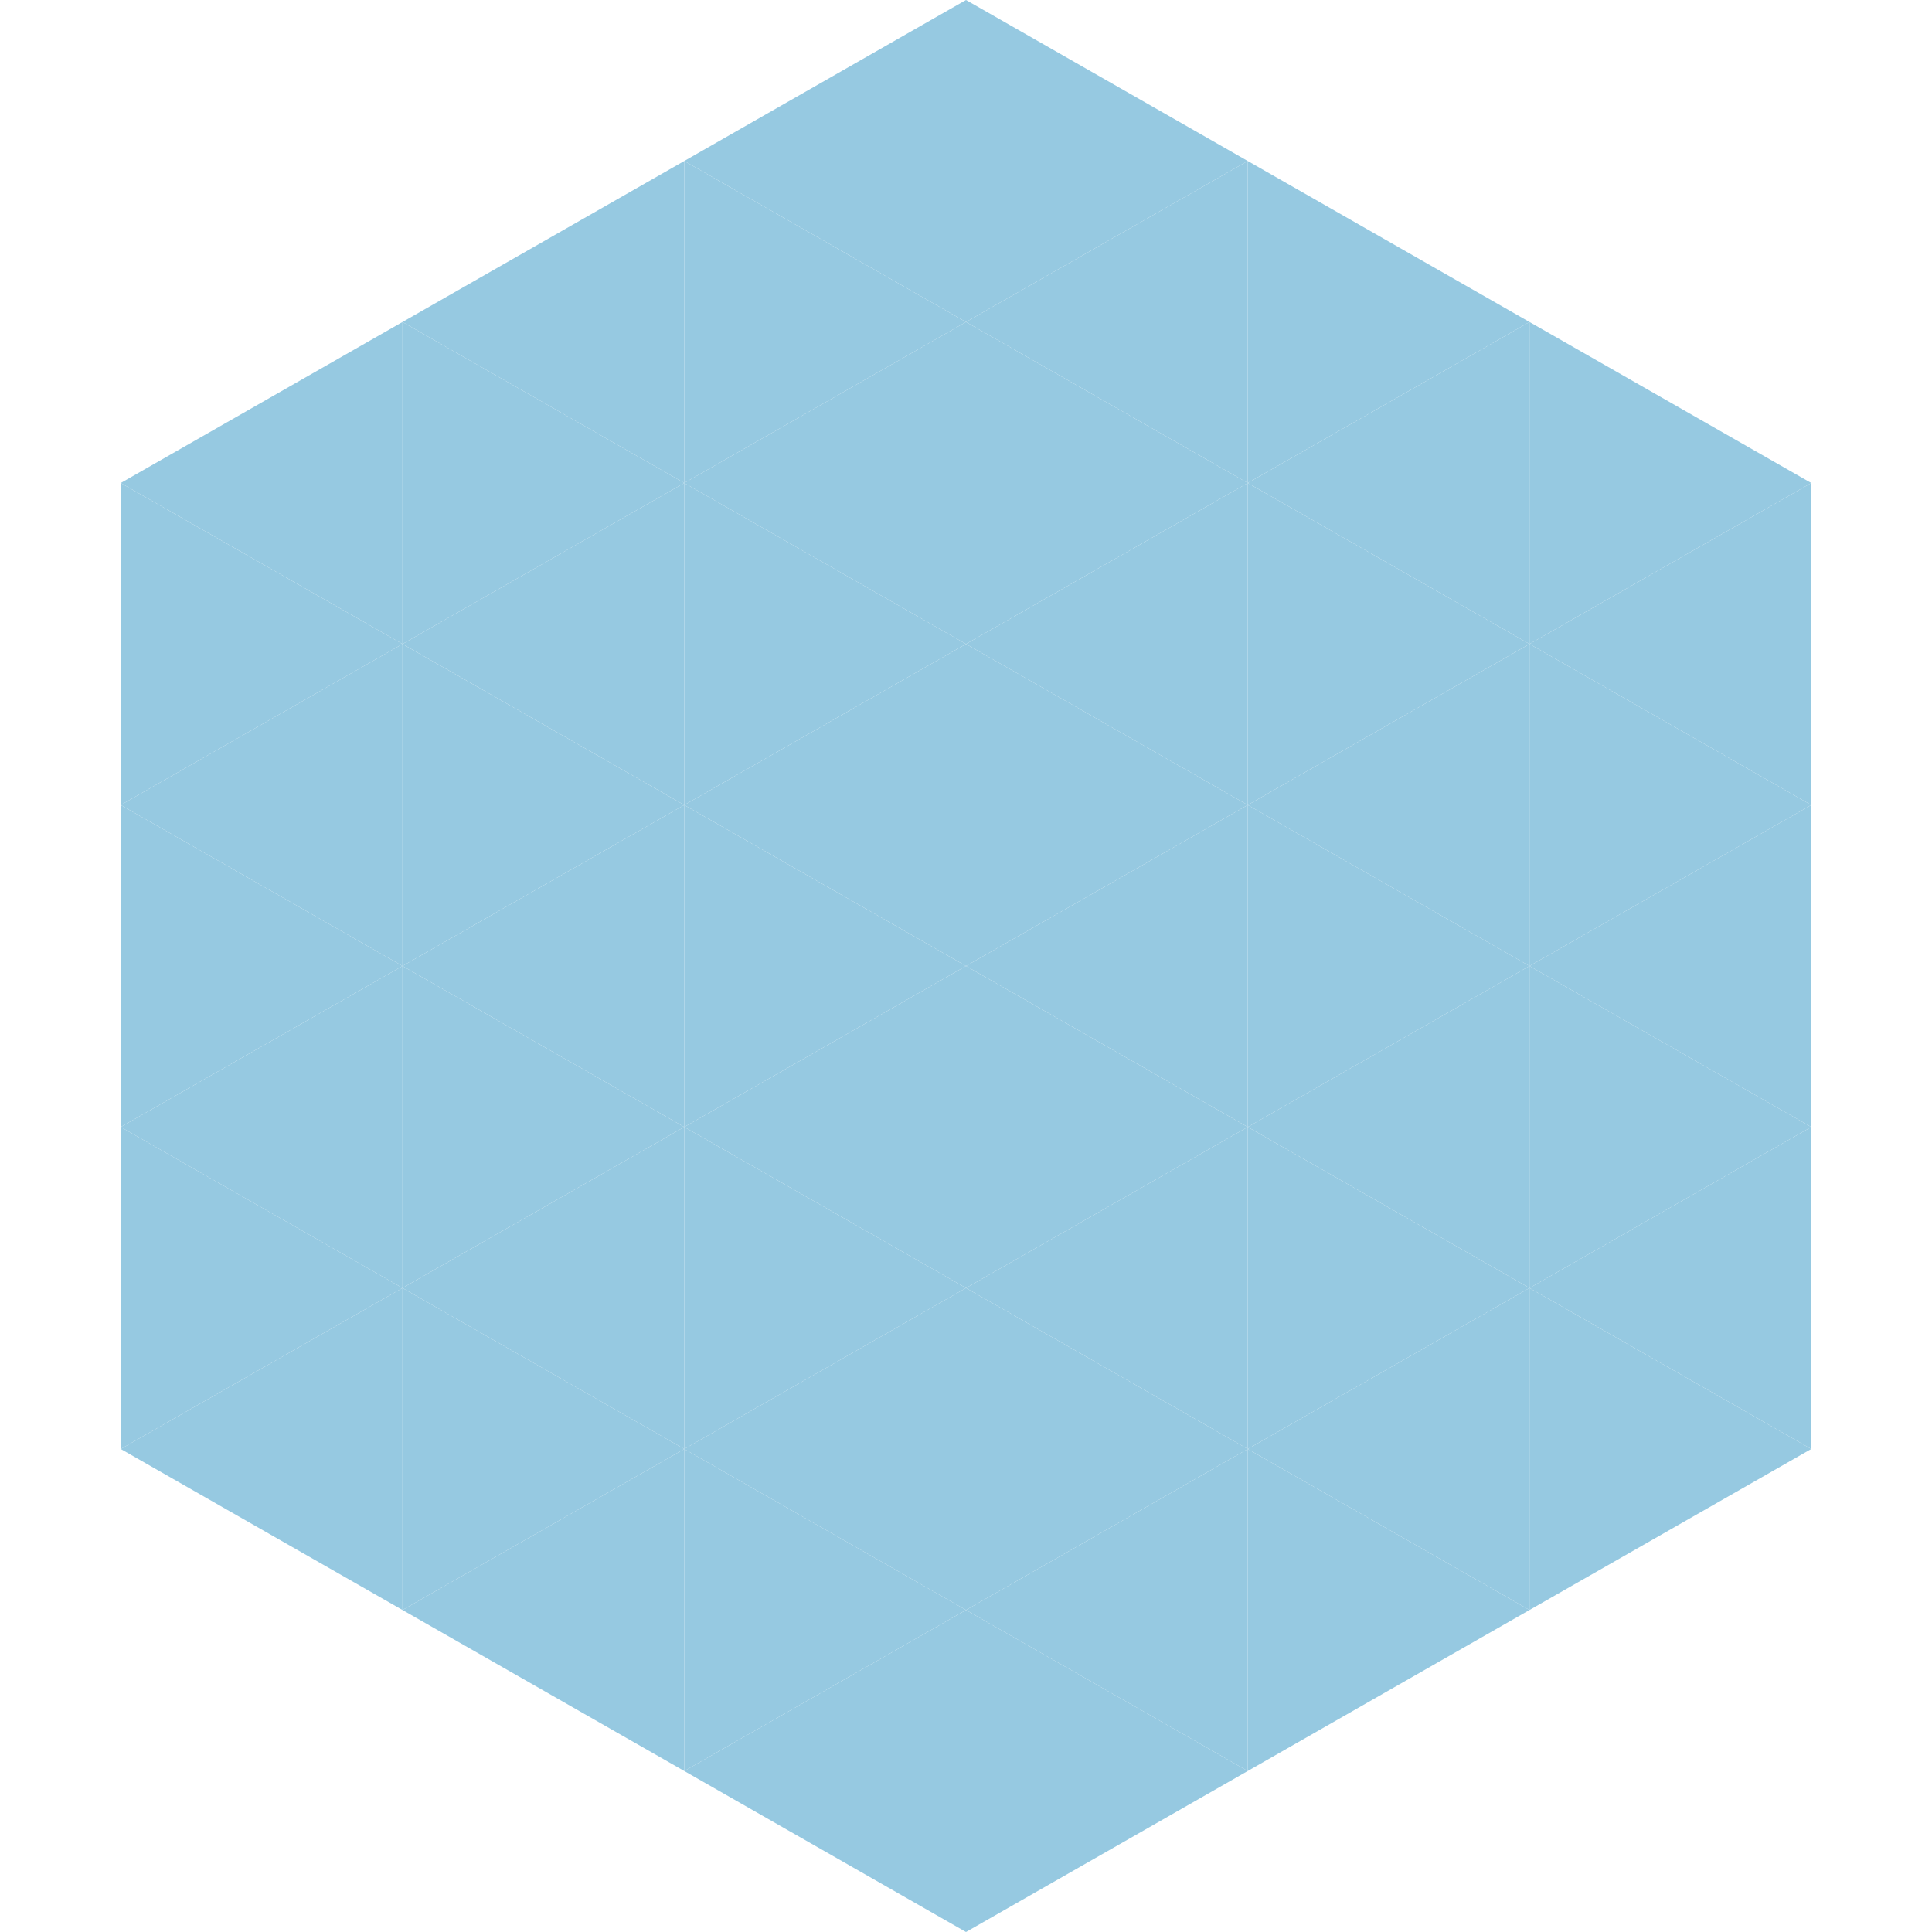
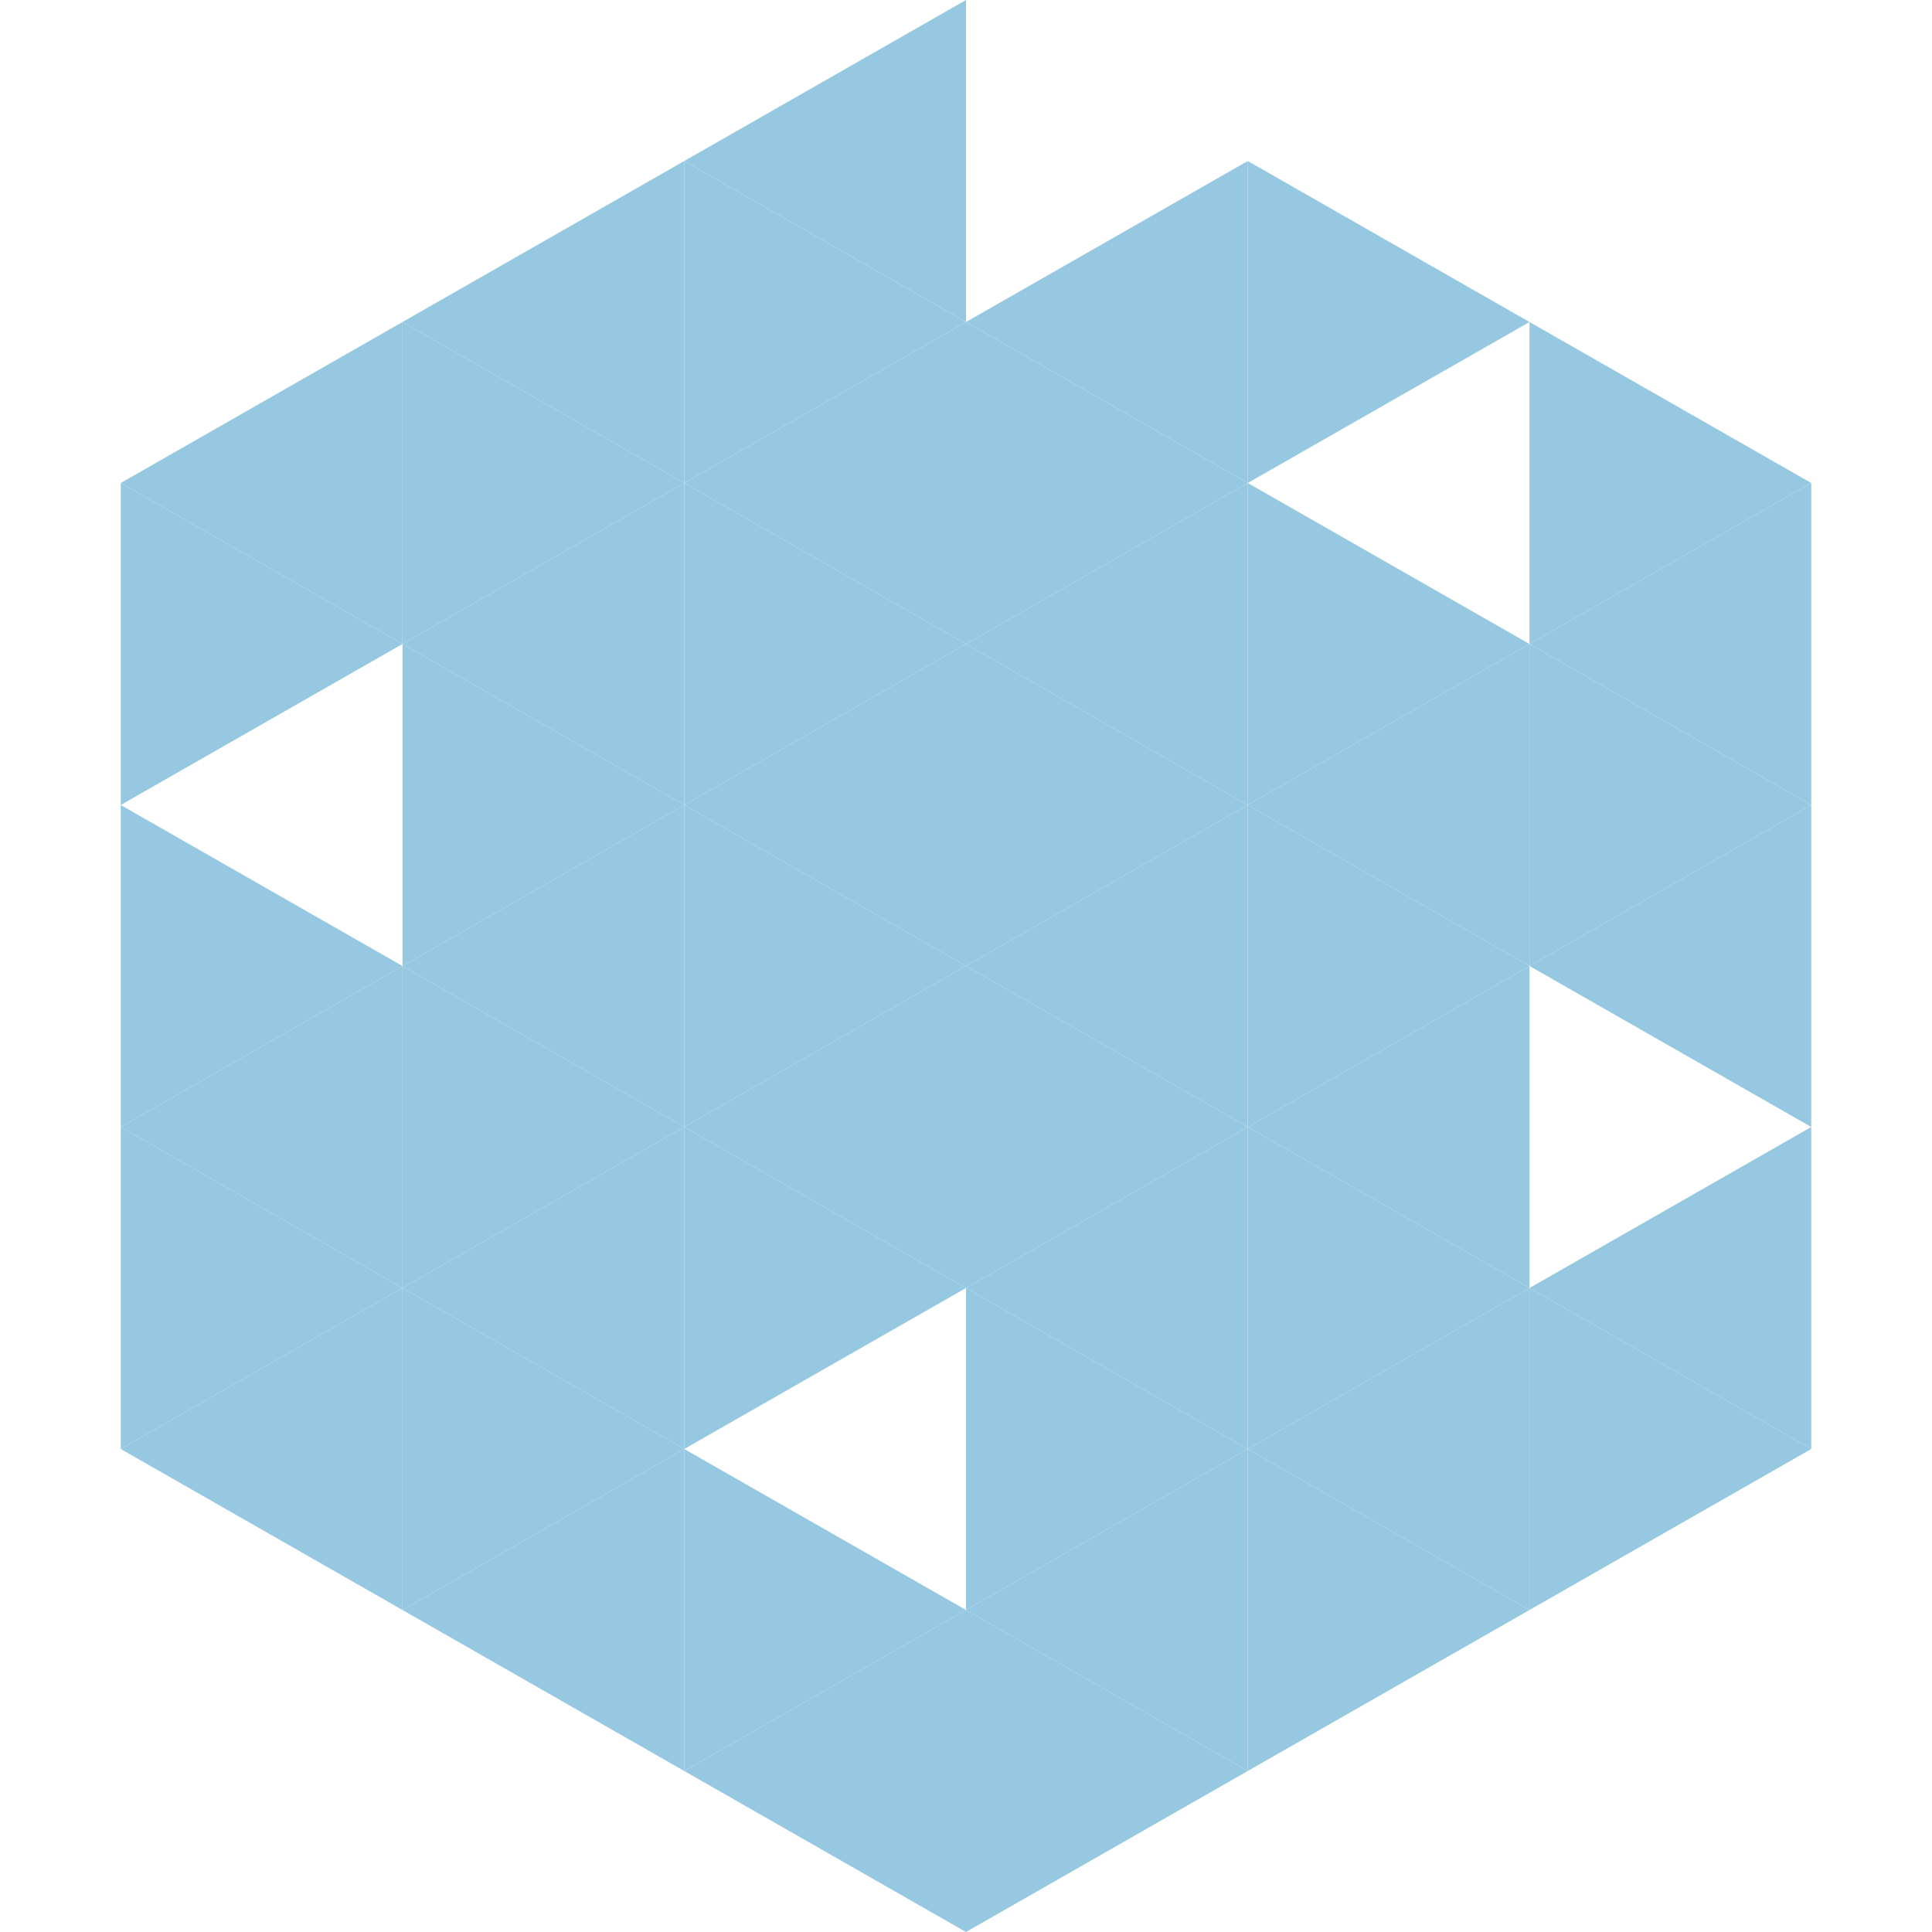
<svg xmlns="http://www.w3.org/2000/svg" width="240" height="240">
  <polygon points="50,40 15,60 50,80" style="fill:rgb(150,201,225)" />
  <polygon points="190,40 225,60 190,80" style="fill:rgb(150,201,225)" />
  <polygon points="15,60 50,80 15,100" style="fill:rgb(150,201,225)" />
  <polygon points="225,60 190,80 225,100" style="fill:rgb(150,201,225)" />
-   <polygon points="50,80 15,100 50,120" style="fill:rgb(150,201,225)" />
  <polygon points="190,80 225,100 190,120" style="fill:rgb(150,201,225)" />
  <polygon points="15,100 50,120 15,140" style="fill:rgb(150,201,225)" />
  <polygon points="225,100 190,120 225,140" style="fill:rgb(150,201,225)" />
  <polygon points="50,120 15,140 50,160" style="fill:rgb(150,201,225)" />
-   <polygon points="190,120 225,140 190,160" style="fill:rgb(150,201,225)" />
  <polygon points="15,140 50,160 15,180" style="fill:rgb(150,201,225)" />
  <polygon points="225,140 190,160 225,180" style="fill:rgb(150,201,225)" />
  <polygon points="50,160 15,180 50,200" style="fill:rgb(150,201,225)" />
  <polygon points="190,160 225,180 190,200" style="fill:rgb(150,201,225)" />
  <polygon points="15,180 50,200 15,220" style="fill:rgb(255,255,255); fill-opacity:0" />
  <polygon points="225,180 190,200 225,220" style="fill:rgb(255,255,255); fill-opacity:0" />
  <polygon points="50,0 85,20 50,40" style="fill:rgb(255,255,255); fill-opacity:0" />
  <polygon points="190,0 155,20 190,40" style="fill:rgb(255,255,255); fill-opacity:0" />
  <polygon points="85,20 50,40 85,60" style="fill:rgb(150,201,225)" />
  <polygon points="155,20 190,40 155,60" style="fill:rgb(150,201,225)" />
  <polygon points="50,40 85,60 50,80" style="fill:rgb(150,201,225)" />
-   <polygon points="190,40 155,60 190,80" style="fill:rgb(150,201,225)" />
  <polygon points="85,60 50,80 85,100" style="fill:rgb(150,201,225)" />
  <polygon points="155,60 190,80 155,100" style="fill:rgb(150,201,225)" />
  <polygon points="50,80 85,100 50,120" style="fill:rgb(150,201,225)" />
  <polygon points="190,80 155,100 190,120" style="fill:rgb(150,201,225)" />
  <polygon points="85,100 50,120 85,140" style="fill:rgb(150,201,225)" />
  <polygon points="155,100 190,120 155,140" style="fill:rgb(150,201,225)" />
  <polygon points="50,120 85,140 50,160" style="fill:rgb(150,201,225)" />
  <polygon points="190,120 155,140 190,160" style="fill:rgb(150,201,225)" />
  <polygon points="85,140 50,160 85,180" style="fill:rgb(150,201,225)" />
  <polygon points="155,140 190,160 155,180" style="fill:rgb(150,201,225)" />
  <polygon points="50,160 85,180 50,200" style="fill:rgb(150,201,225)" />
  <polygon points="190,160 155,180 190,200" style="fill:rgb(150,201,225)" />
  <polygon points="85,180 50,200 85,220" style="fill:rgb(150,201,225)" />
  <polygon points="155,180 190,200 155,220" style="fill:rgb(150,201,225)" />
  <polygon points="120,0 85,20 120,40" style="fill:rgb(150,201,225)" />
-   <polygon points="120,0 155,20 120,40" style="fill:rgb(150,201,225)" />
  <polygon points="85,20 120,40 85,60" style="fill:rgb(150,201,225)" />
  <polygon points="155,20 120,40 155,60" style="fill:rgb(150,201,225)" />
  <polygon points="120,40 85,60 120,80" style="fill:rgb(150,201,225)" />
  <polygon points="120,40 155,60 120,80" style="fill:rgb(150,201,225)" />
  <polygon points="85,60 120,80 85,100" style="fill:rgb(150,201,225)" />
  <polygon points="155,60 120,80 155,100" style="fill:rgb(150,201,225)" />
  <polygon points="120,80 85,100 120,120" style="fill:rgb(150,201,225)" />
  <polygon points="120,80 155,100 120,120" style="fill:rgb(150,201,225)" />
  <polygon points="85,100 120,120 85,140" style="fill:rgb(150,201,225)" />
  <polygon points="155,100 120,120 155,140" style="fill:rgb(150,201,225)" />
  <polygon points="120,120 85,140 120,160" style="fill:rgb(150,201,225)" />
  <polygon points="120,120 155,140 120,160" style="fill:rgb(150,201,225)" />
  <polygon points="85,140 120,160 85,180" style="fill:rgb(150,201,225)" />
  <polygon points="155,140 120,160 155,180" style="fill:rgb(150,201,225)" />
-   <polygon points="120,160 85,180 120,200" style="fill:rgb(150,201,225)" />
  <polygon points="120,160 155,180 120,200" style="fill:rgb(150,201,225)" />
  <polygon points="85,180 120,200 85,220" style="fill:rgb(150,201,225)" />
  <polygon points="155,180 120,200 155,220" style="fill:rgb(150,201,225)" />
  <polygon points="120,200 85,220 120,240" style="fill:rgb(150,201,225)" />
  <polygon points="120,200 155,220 120,240" style="fill:rgb(150,201,225)" />
  <polygon points="85,220 120,240 85,260" style="fill:rgb(255,255,255); fill-opacity:0" />
  <polygon points="155,220 120,240 155,260" style="fill:rgb(255,255,255); fill-opacity:0" />
</svg>